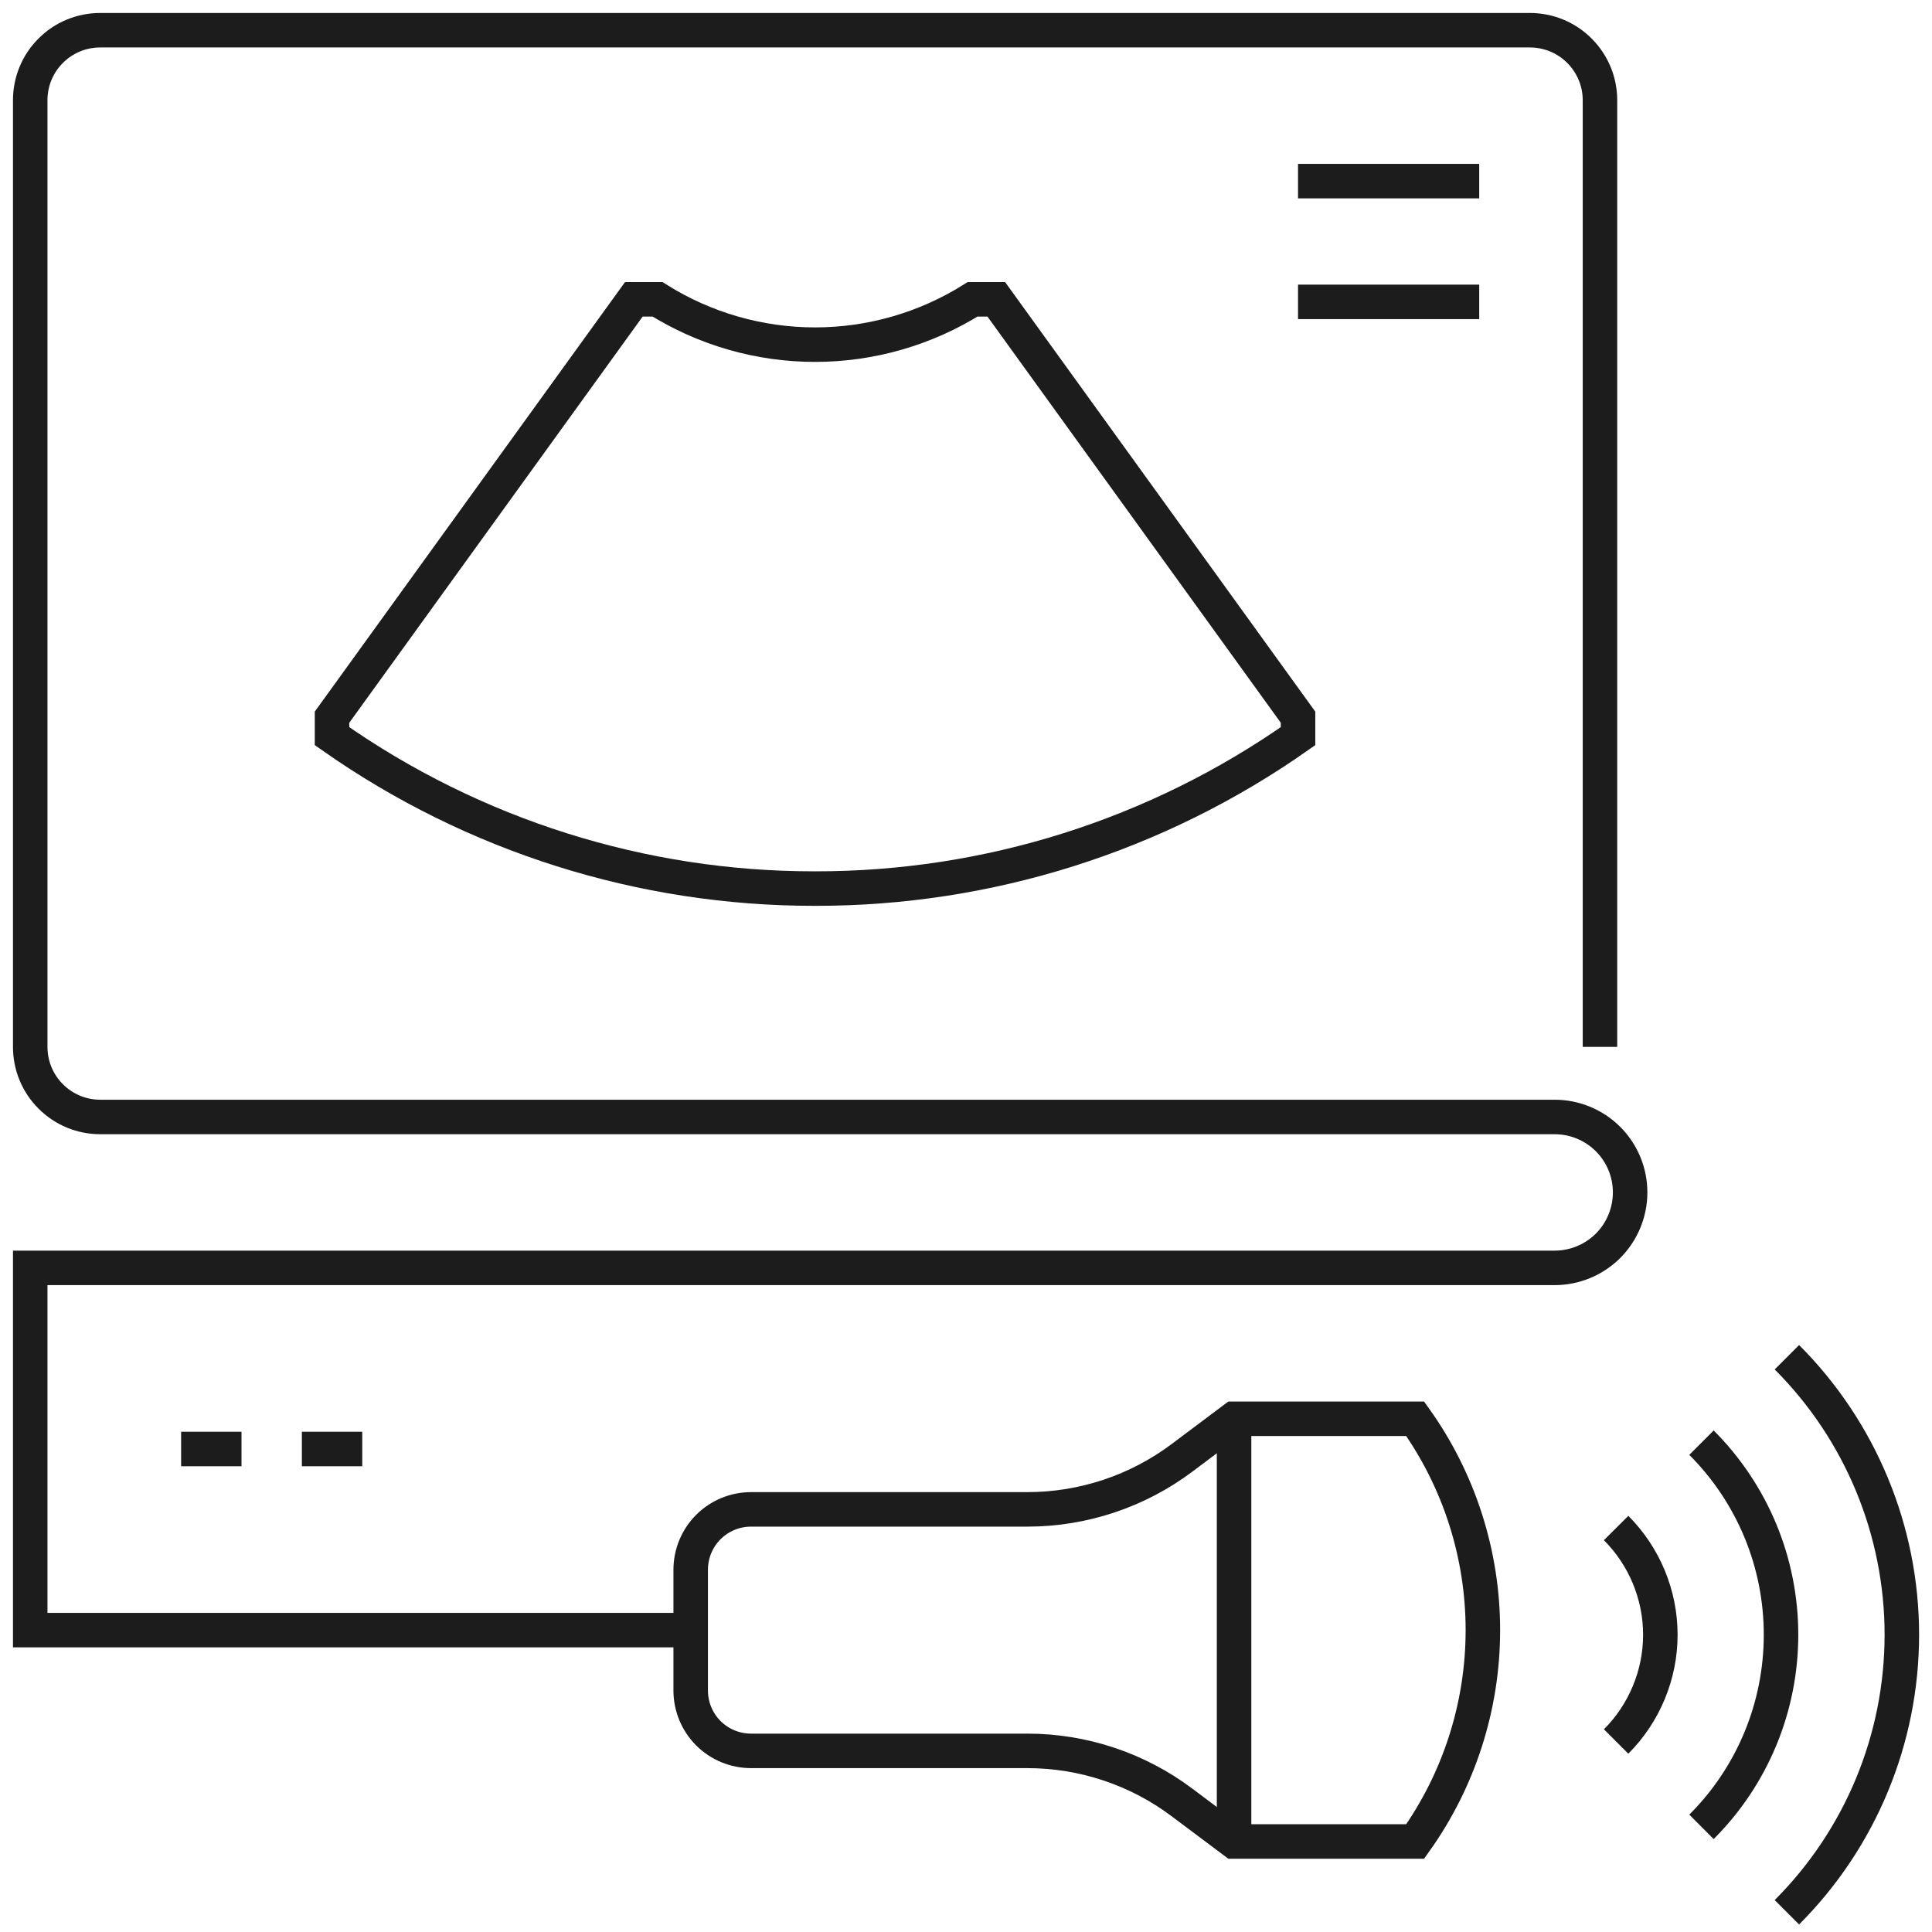
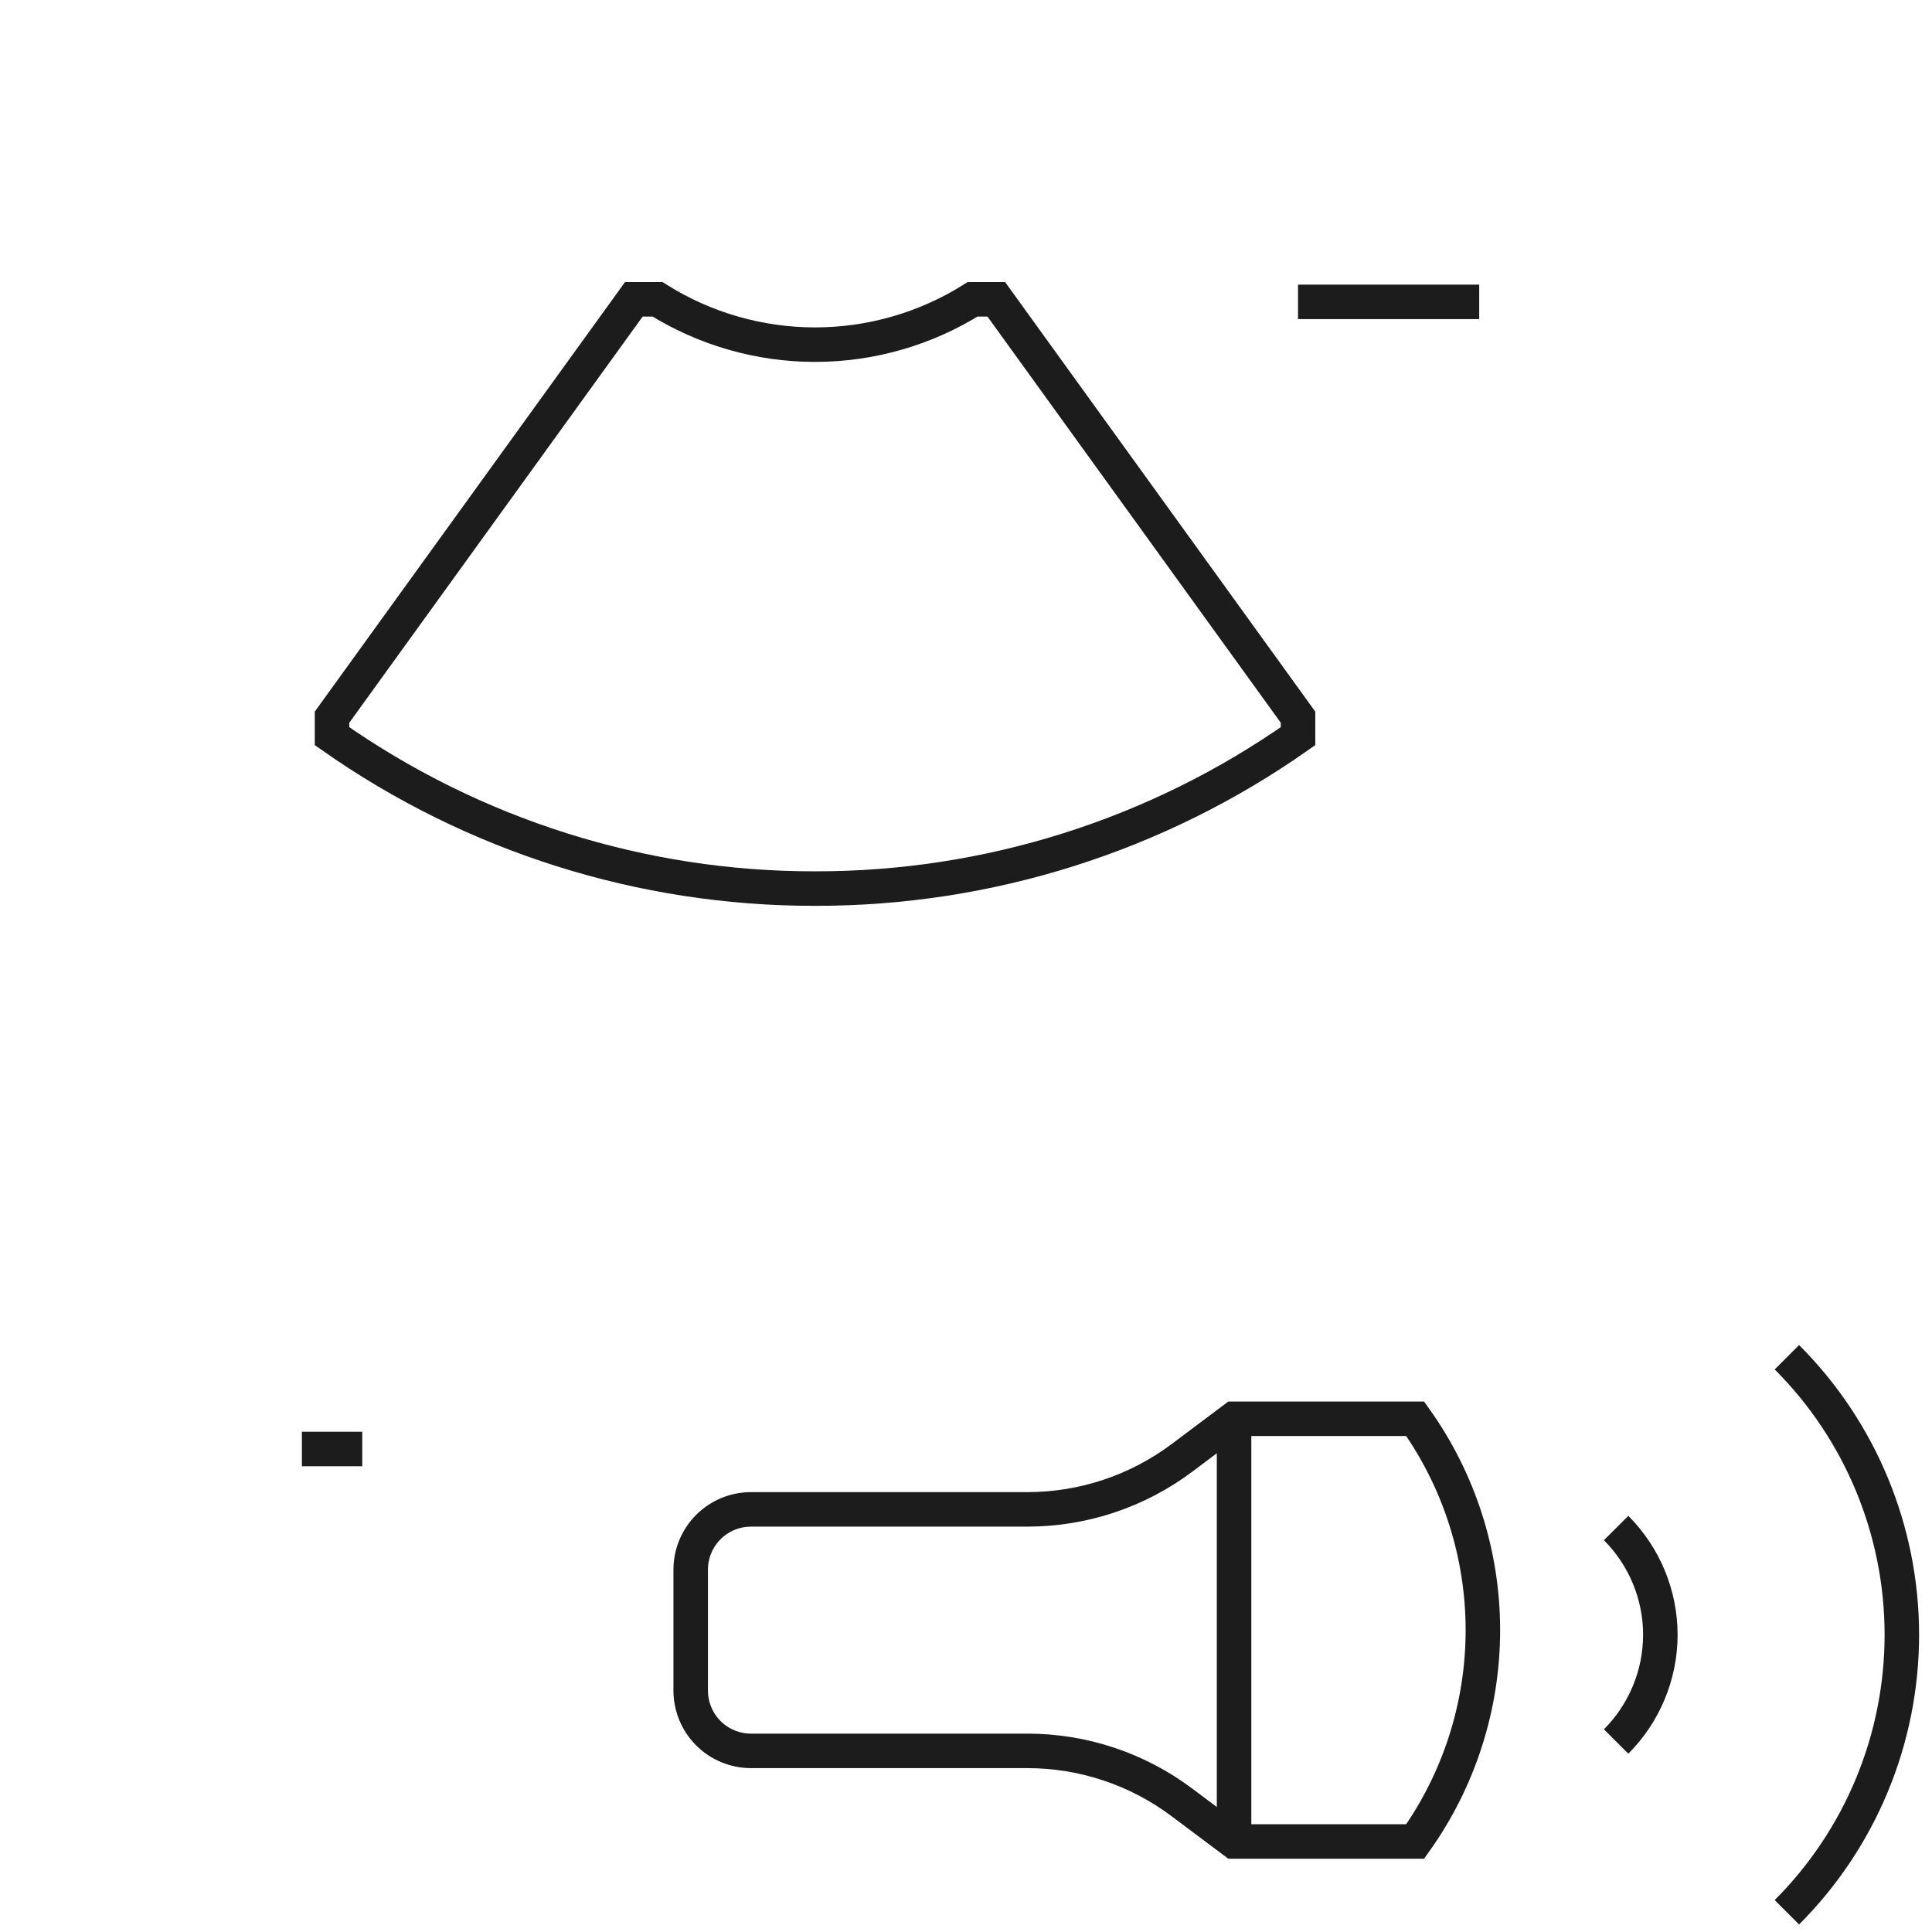
<svg xmlns="http://www.w3.org/2000/svg" width="28" height="28" viewBox="0 0 28 28" fill="none">
  <path d="M11.817 12.878C14.321 12.881 16.764 12.109 18.812 10.669V10.394C17.263 8.248 16.143 6.697 14.439 4.338H14.096C13.412 4.767 12.62 4.995 11.812 4.995C11.005 4.995 10.213 4.767 9.529 4.338H9.186C7.482 6.697 6.362 8.248 4.812 10.394V10.669C6.861 12.109 9.304 12.881 11.808 12.878H11.817Z" stroke="#1C1C1C" stroke-width="0.5" />
-   <path d="M18.812 2.625H21.438" stroke="#1C1C1C" stroke-width="0.5" />
  <path d="M18.812 4.375H21.438" stroke="#1C1C1C" stroke-width="0.5" />
-   <path d="M23.188 15.172V1.452C23.188 1.183 23.081 0.925 22.89 0.735C22.7 0.544 22.442 0.438 22.172 0.438H1.452C1.183 0.438 0.925 0.544 0.735 0.735C0.544 0.925 0.438 1.183 0.438 1.452V15.172C0.438 15.442 0.544 15.7 0.735 15.89C0.925 16.081 1.183 16.188 1.452 16.188H22.531C22.821 16.188 23.099 16.303 23.305 16.508C23.51 16.713 23.625 16.991 23.625 17.281C23.625 17.571 23.51 17.849 23.305 18.055C23.099 18.26 22.821 18.375 22.531 18.375H0.438V23.625H10.062" stroke="#1C1C1C" stroke-width="0.5" />
-   <path d="M2.625 21H3.5" stroke="#1C1C1C" stroke-width="0.5" />
  <path d="M4.375 21H5.25" stroke="#1C1C1C" stroke-width="0.5" />
  <path d="M10.885 21.875H14.889C15.698 21.875 16.485 21.613 17.132 21.127L17.885 20.562H20.51C21.148 21.456 21.491 22.527 21.491 23.625C21.491 24.723 21.148 25.794 20.51 26.688H17.885L17.131 26.123C16.485 25.637 15.697 25.375 14.889 25.375H10.885C10.653 25.375 10.43 25.283 10.266 25.119C10.102 24.955 10.01 24.732 10.01 24.5V22.75C10.01 22.518 10.102 22.295 10.266 22.131C10.43 21.967 10.653 21.875 10.885 21.875Z" stroke="#1C1C1C" stroke-width="0.5" />
  <path d="M23.422 25.239C23.625 25.036 23.786 24.795 23.896 24.529C24.006 24.264 24.063 23.98 24.063 23.692C24.063 23.405 24.006 23.121 23.896 22.855C23.786 22.59 23.625 22.349 23.422 22.145" stroke="#1C1C1C" stroke-width="0.5" />
-   <path d="M24.659 26.476C25.025 26.111 25.315 25.677 25.513 25.199C25.711 24.721 25.812 24.209 25.812 23.692C25.812 23.175 25.711 22.663 25.513 22.185C25.315 21.708 25.025 21.274 24.659 20.908" stroke="#1C1C1C" stroke-width="0.5" />
  <path d="M25.897 27.714C26.964 26.647 27.563 25.201 27.563 23.692C27.563 22.184 26.964 20.737 25.897 19.67" stroke="#1C1C1C" stroke-width="0.5" />
  <path d="M17.885 20.562V26.688" stroke="#1C1C1C" stroke-width="0.5" />
</svg>